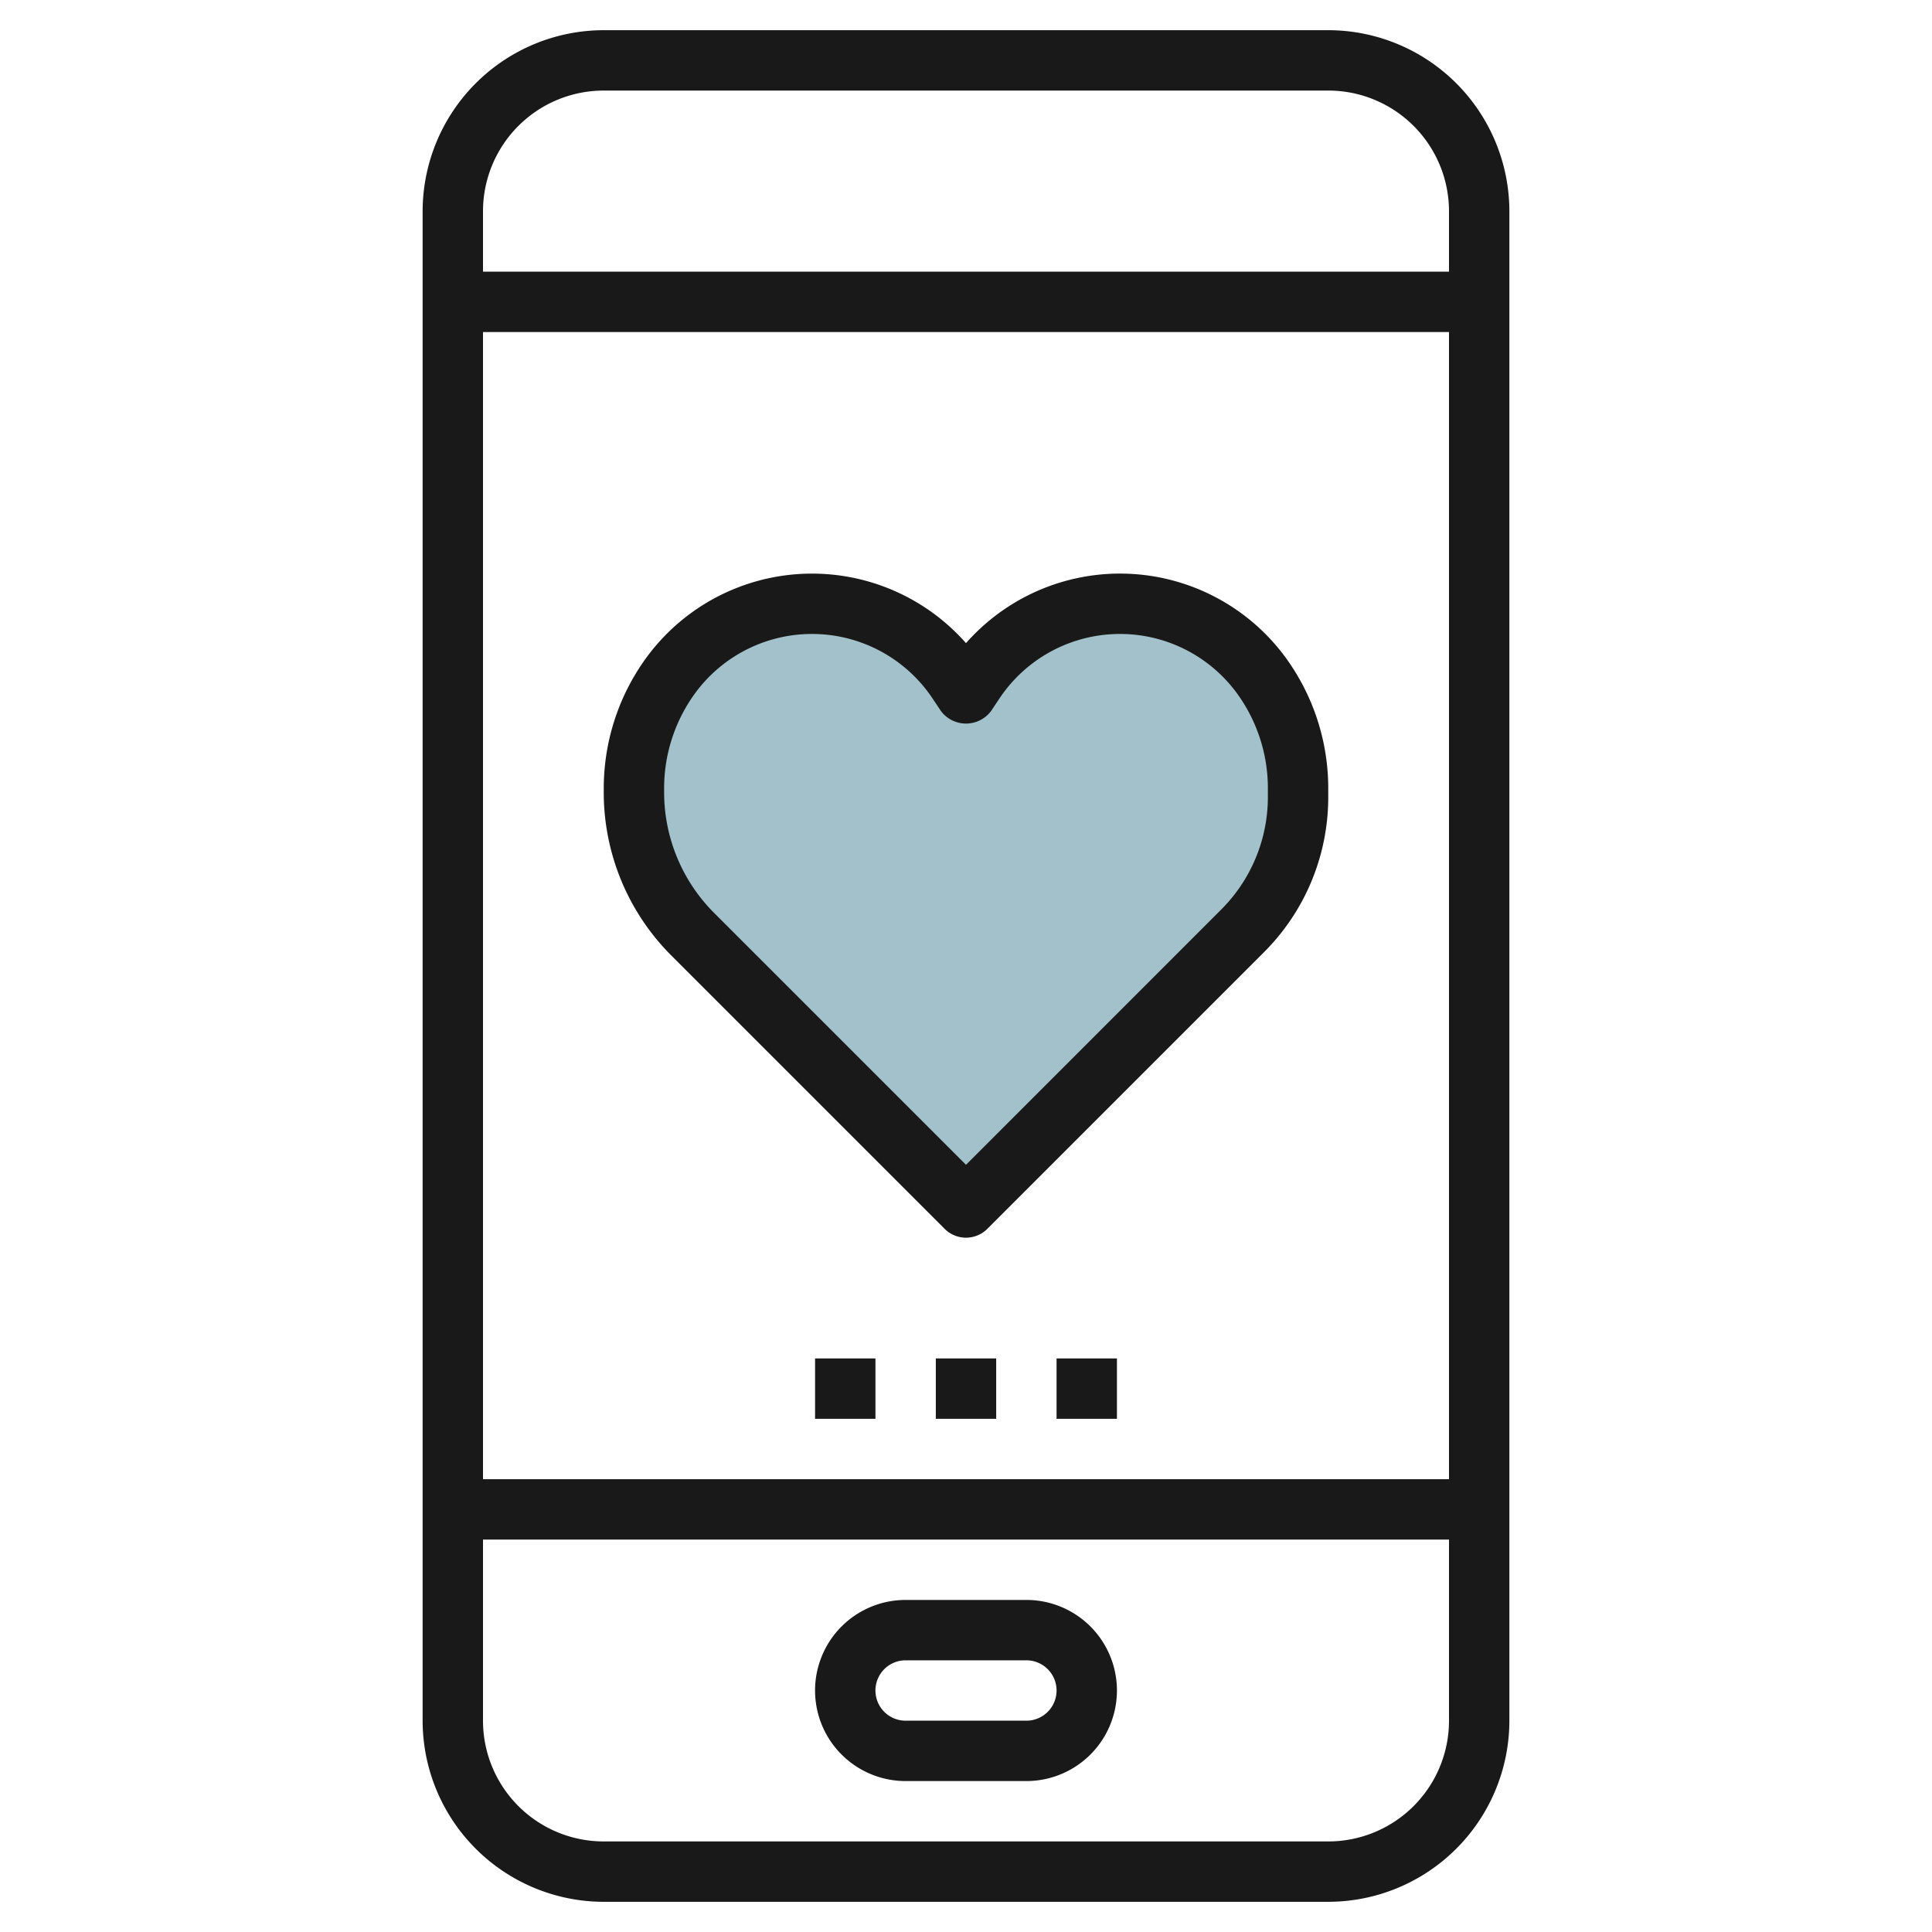
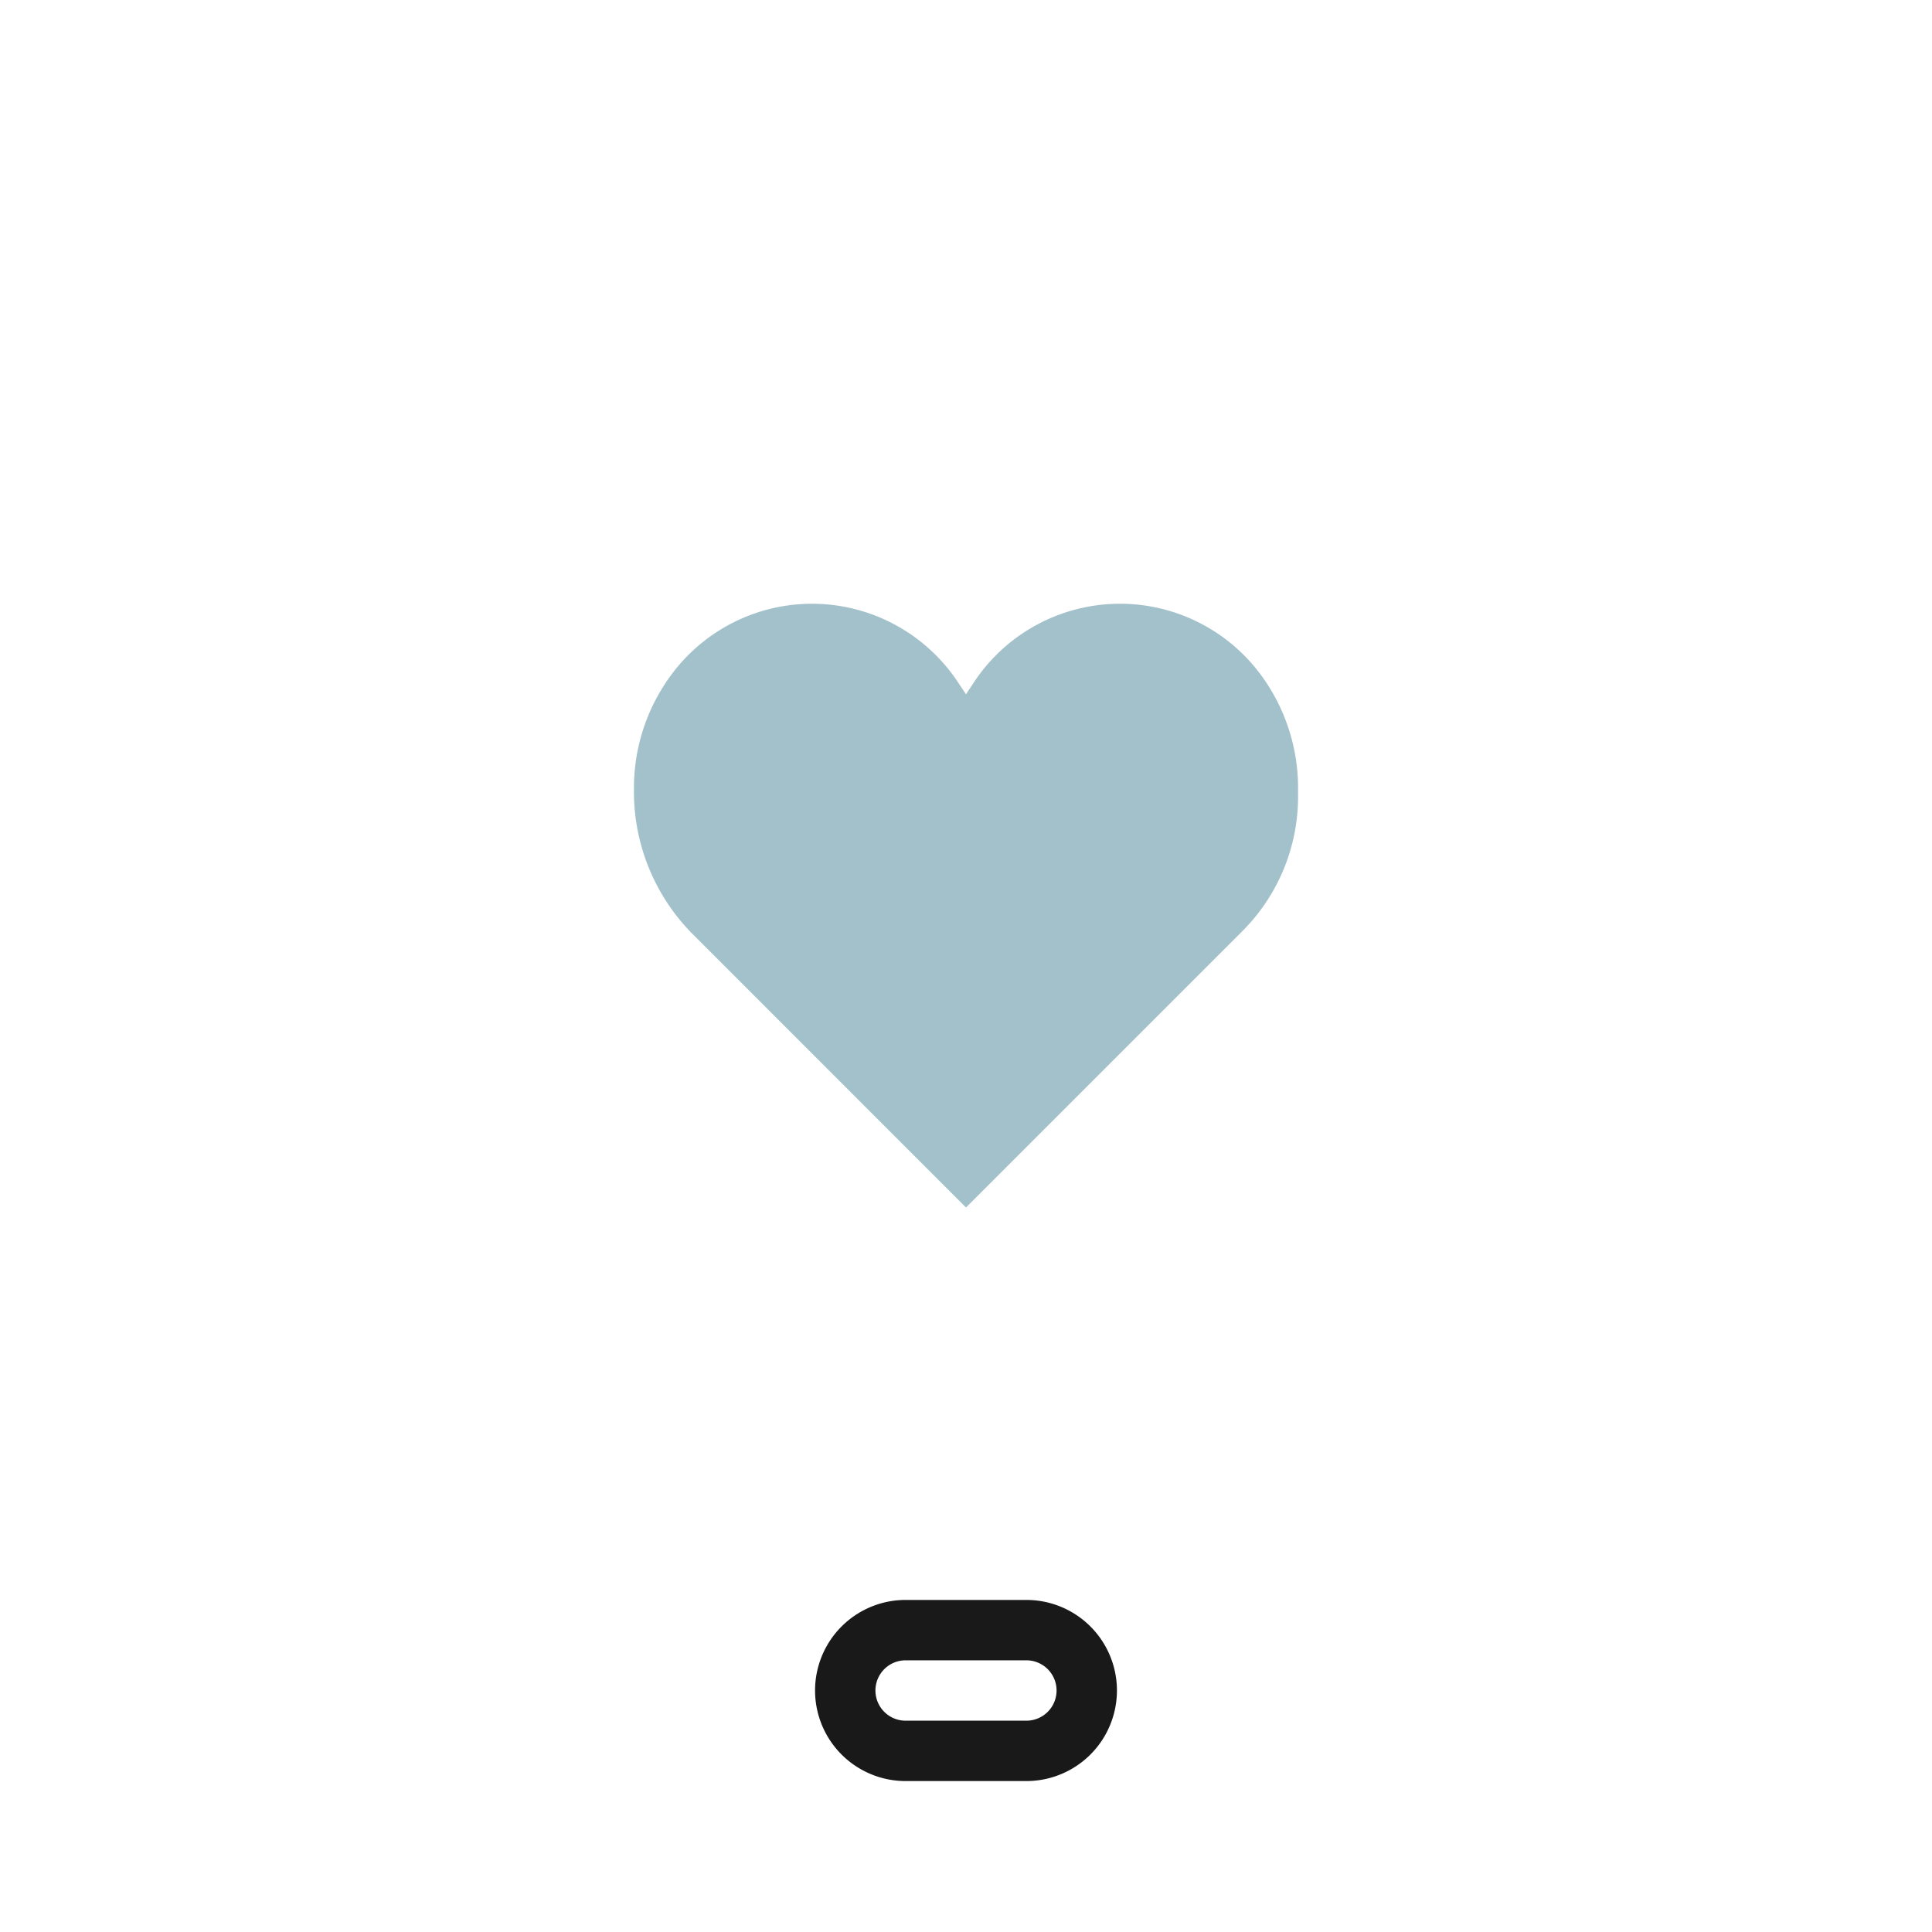
<svg xmlns="http://www.w3.org/2000/svg" viewBox="0 0 64 64" width="512" height="512">
  <g id="Layer_14" data-name="Layer 14">
    <path d="M32,40l9.153-9.153A6.3,6.3,0,0,0,43,26.388V26.1a6.3,6.3,0,0,0-1.261-3.783h0A5.8,5.8,0,0,0,37.1,20h0a5.8,5.8,0,0,0-4.823,2.58L32,23l-.279-.419A5.8,5.8,0,0,0,26.9,20h0a5.8,5.8,0,0,0-4.637,2.319h0A6.3,6.3,0,0,0,21,26.1v.128a6.69,6.69,0,0,0,1.959,4.729Z" style="fill:#a3c1ca" />
-     <path d="M44,1H20a6.006,6.006,0,0,0-6,6V57a6.006,6.006,0,0,0,6,6H44a6.006,6.006,0,0,0,6-6V7A6.006,6.006,0,0,0,44,1ZM20,3H44a4,4,0,0,1,4,4V9H16V7A4,4,0,0,1,20,3Zm28,8V49H16V11ZM44,61H20a4,4,0,0,1-4-4V51H48v6A4,4,0,0,1,44,61Z" style="fill:#191919" />
    <path d="M34,53H30a3,3,0,0,0,0,6h4a3,3,0,0,0,0-6Zm0,4H30a1,1,0,0,1,0-2h4a1,1,0,0,1,0,2Z" style="fill:#191919" />
-     <rect x="27" y="45" width="2" height="2" style="fill:#191919" />
-     <rect x="31" y="45" width="2" height="2" style="fill:#191919" />
-     <rect x="35" y="45" width="2" height="2" style="fill:#191919" />
-     <path d="M22.252,31.666l9.041,9.041a1,1,0,0,0,1.414,0l9.153-9.153A7.256,7.256,0,0,0,44,26.389V26.1a7.35,7.35,0,0,0-1.461-4.383A6.8,6.8,0,0,0,32,21.305a6.8,6.8,0,0,0-10.539.414A7.35,7.35,0,0,0,20,26.1v.127A7.639,7.639,0,0,0,22.252,31.666ZM22,26.1a5.337,5.337,0,0,1,1.061-3.183,4.8,4.8,0,0,1,7.828.216l.279.418a1.037,1.037,0,0,0,1.664,0l.279-.418a4.8,4.8,0,0,1,7.828-.216A5.337,5.337,0,0,1,42,26.1v.287a5.27,5.27,0,0,1-1.554,3.751L32,38.586l-8.334-8.334A5.654,5.654,0,0,1,22,26.229Z" style="fill:#191919" />
  </g>
</svg>